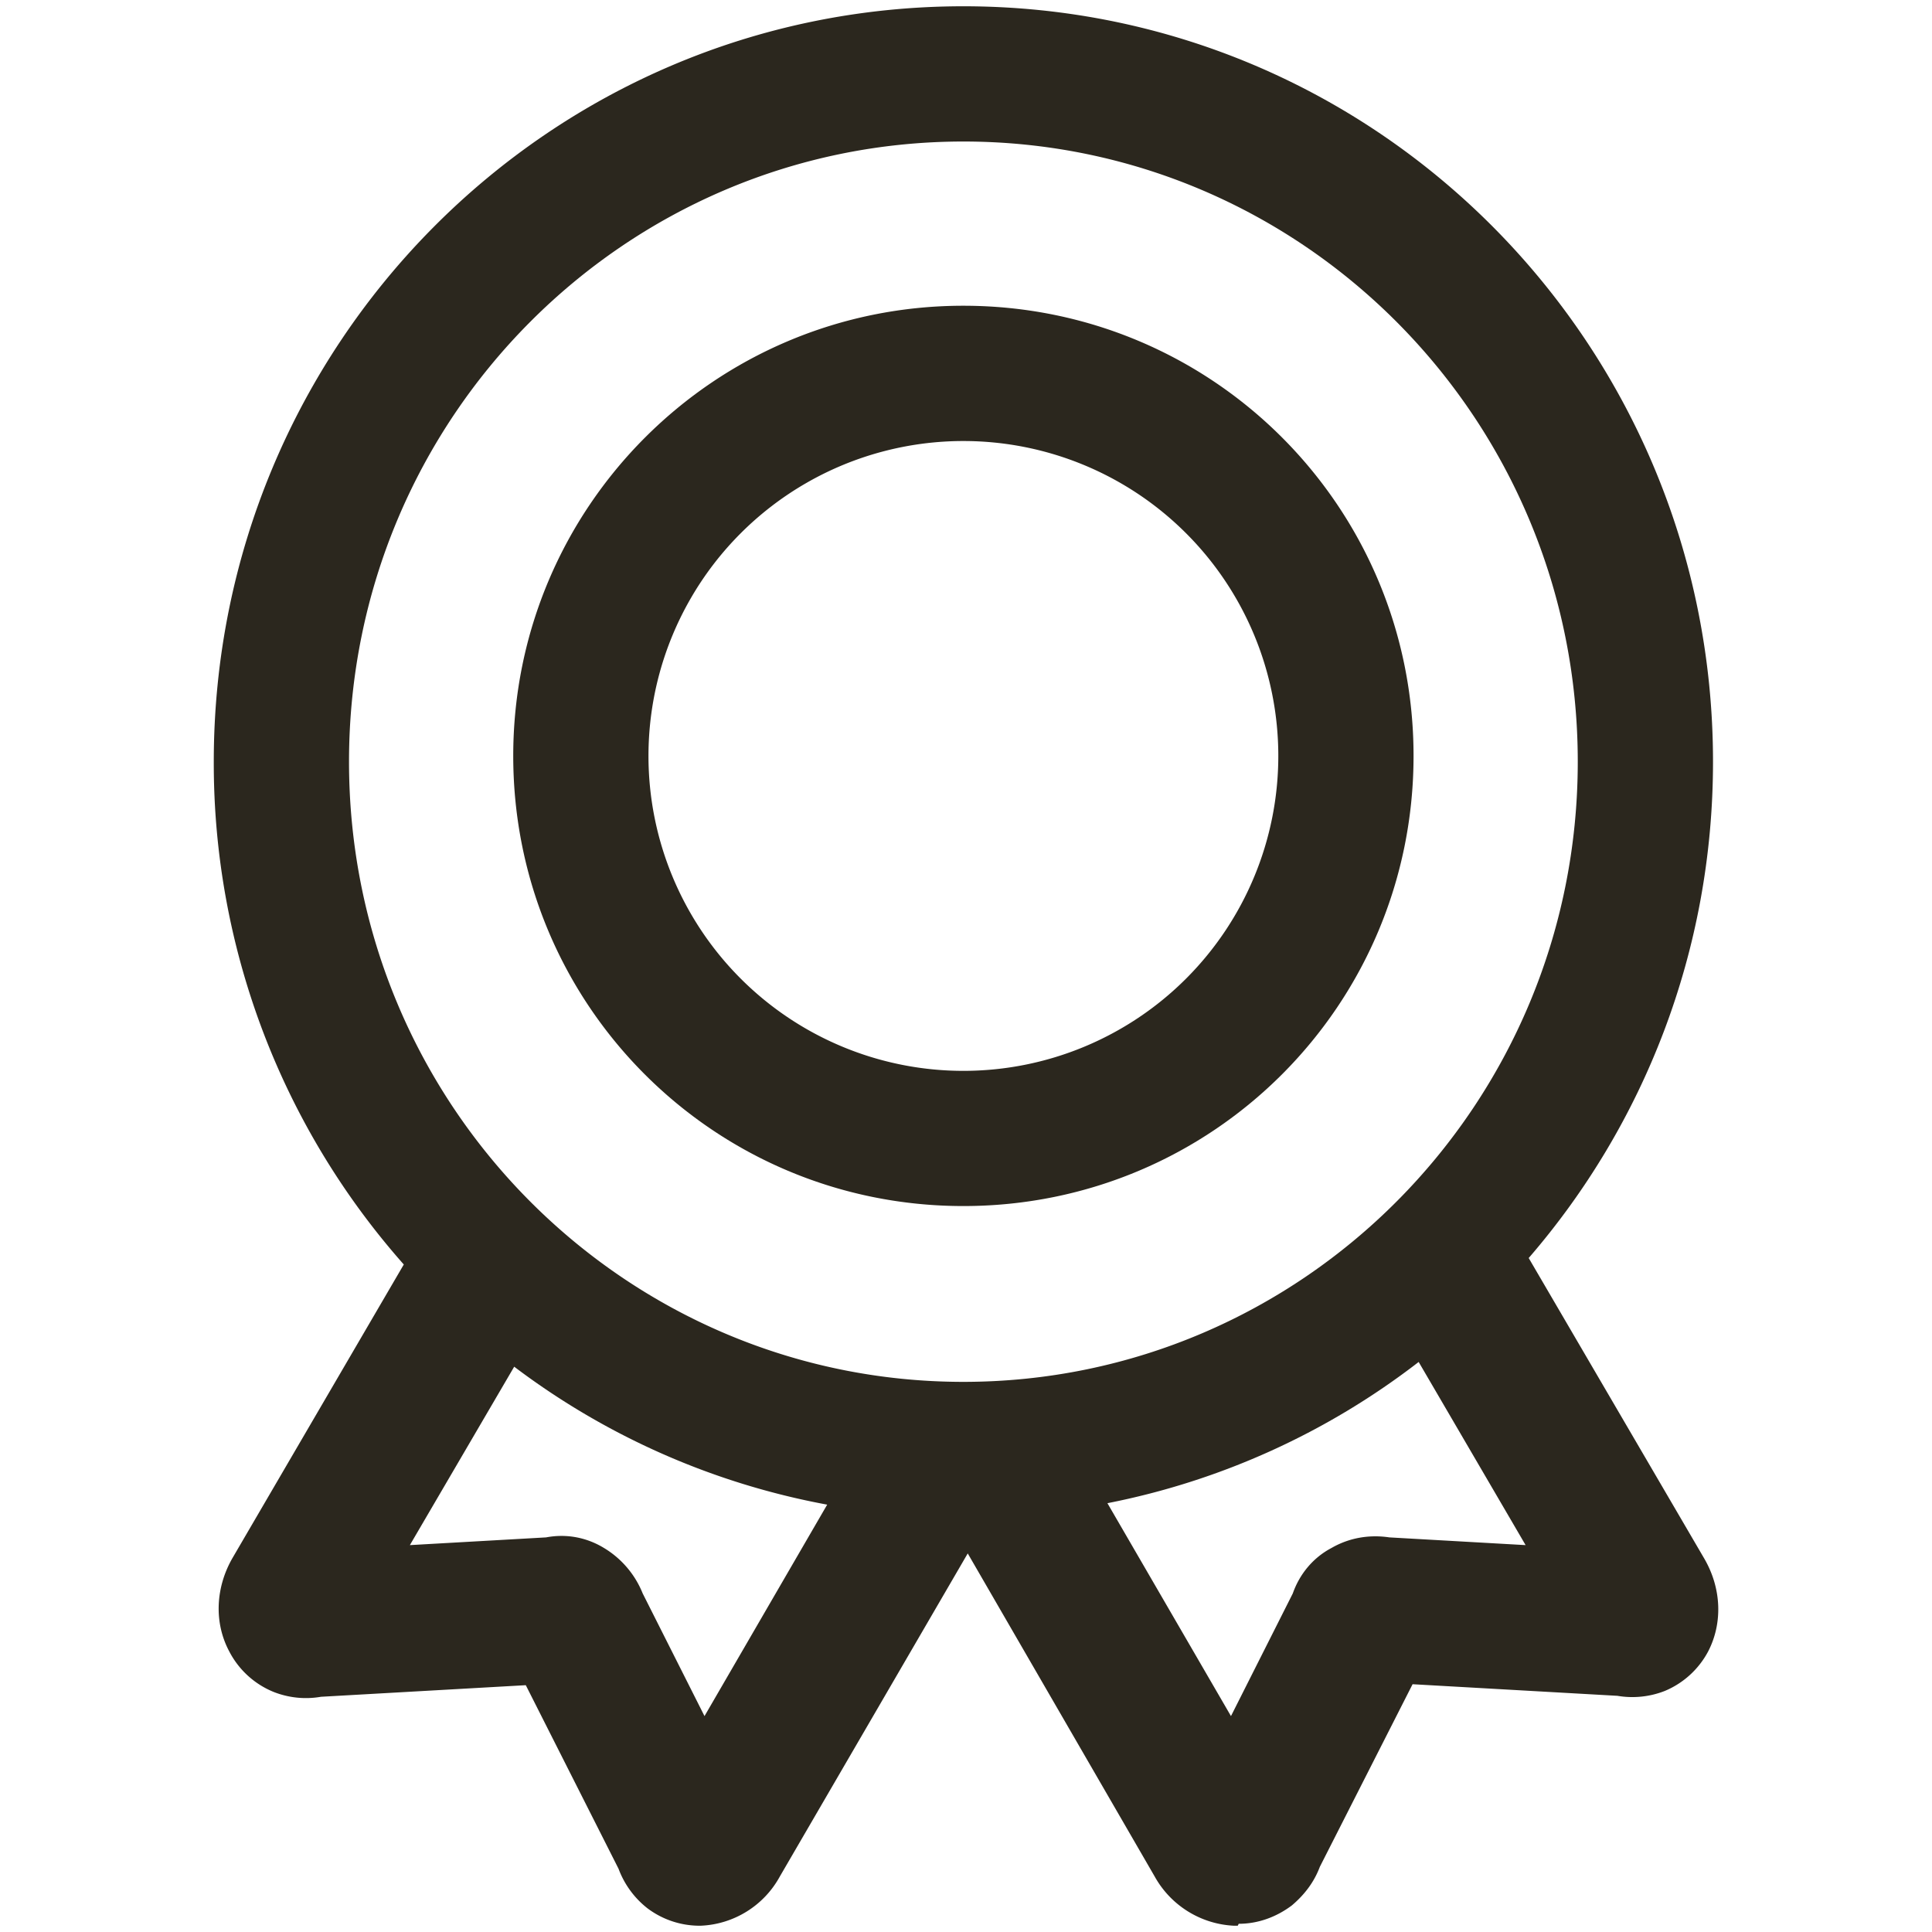
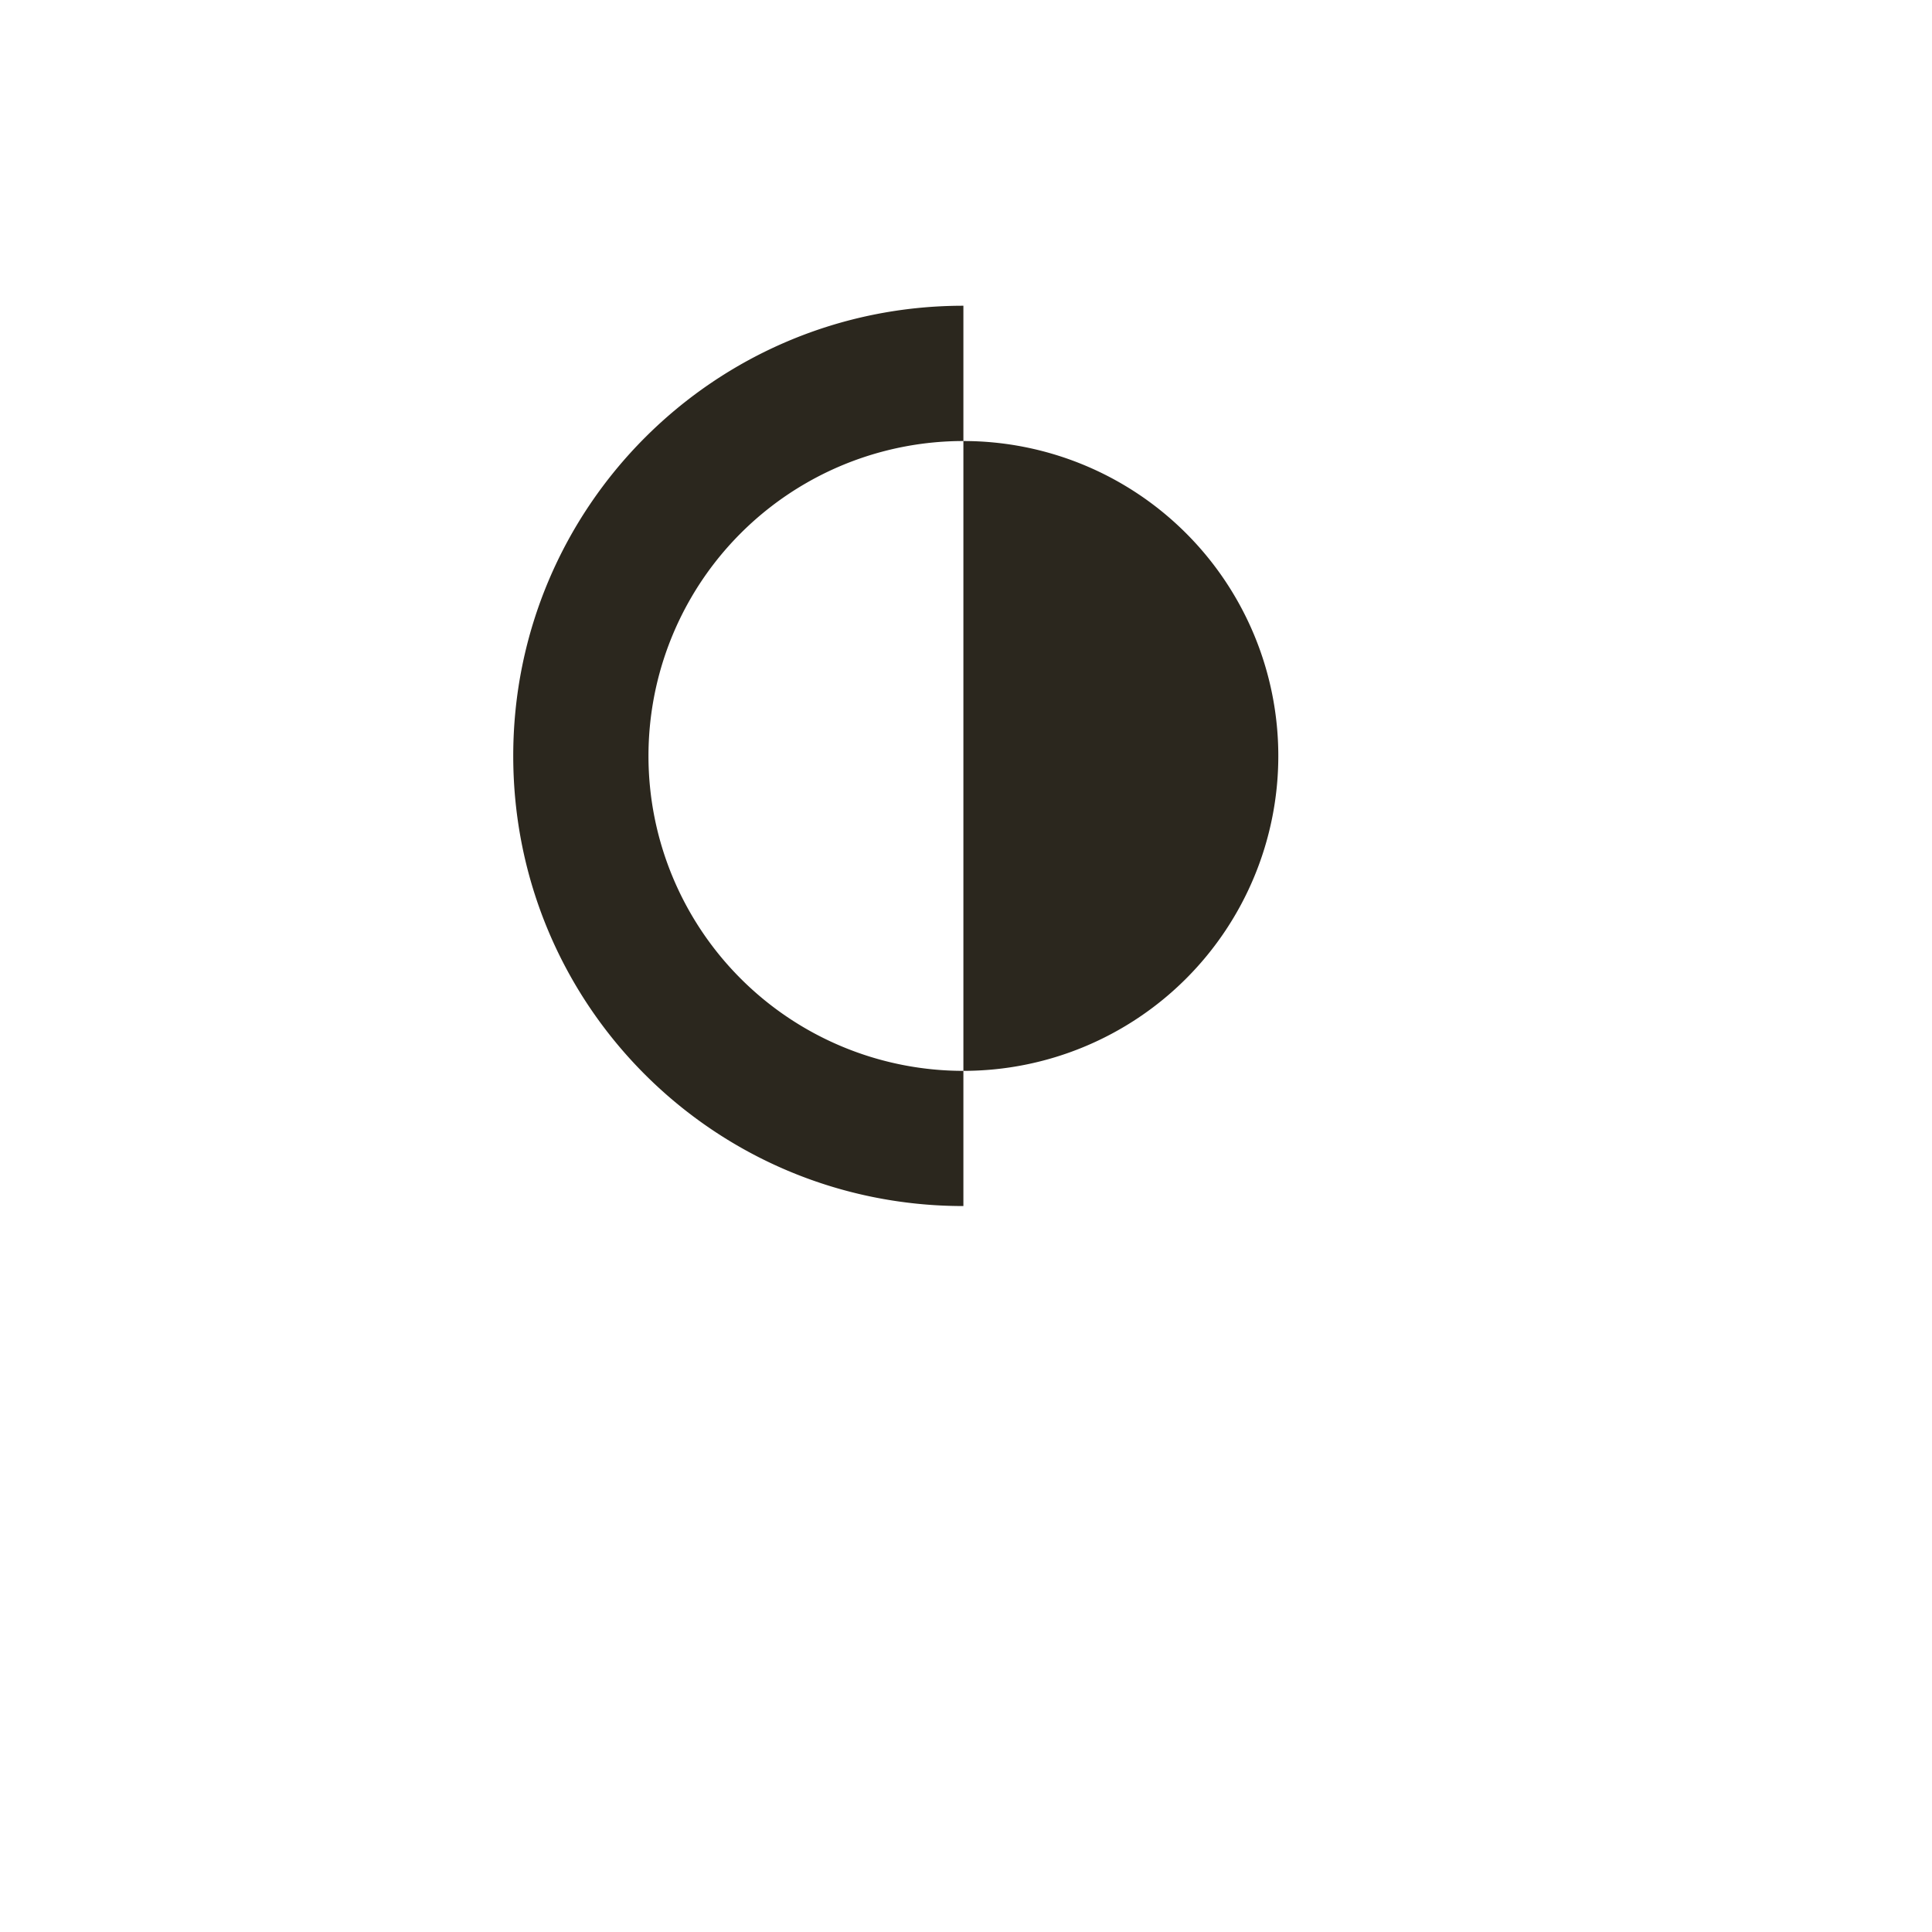
<svg xmlns="http://www.w3.org/2000/svg" width="20" height="20" fill="none">
-   <path fill-rule="evenodd" clip-rule="evenodd" d="M9.973 3.165c-2.58 0-4.66 2.09-4.66 4.66 0 2.58 2.08 4.66 4.66 4.66s4.66-2.08 4.66-4.66-2.08-4.66-4.66-4.66zm-3.26 4.66a3.26 3.26 0 1 1 6.52.001 3.26 3.26 0 0 1-6.52-.001z" fill="#2B271E" />
-   <path fill-rule="evenodd" clip-rule="evenodd" d="M2.213 7.885c0-4.32 3.47-7.82 7.76-7.82 4.29 0 7.76 3.5 7.76 7.82 0 1.967-.72 3.764-1.908 5.138l1.818 3.112c.18.31.19.67.04.96a.9.9 0 0 1-.45.41.92.92 0 0 1-.49.05l-2.12-.12-.96 1.89c-.06.16-.16.29-.29.4-.16.12-.35.19-.55.19l-.01.02h-.04a.993.993 0 0 1-.82-.51l-1.935-3.344-1.945 3.344a.98.98 0 0 1-.82.51h-.01c-.19 0-.38-.06-.54-.18a.932.932 0 0 1-.3-.41l-.96-1.9-2.12.12a.91.91 0 0 1-.49-.05.898.898 0 0 1-.46-.42c-.16-.3-.14-.66.03-.96L4.18 13.09a7.827 7.827 0 0 1-1.967-5.205zm7.76-6.42c-3.5 0-6.36 2.86-6.36 6.42s2.86 6.42 6.36 6.42c3.5 0 6.36-2.86 6.36-6.42s-2.86-6.42-6.36-6.42zm1.491 14.096a7.694 7.694 0 0 0 3.222-1.462l1.107 1.896-1.41-.08c-.2-.03-.41 0-.6.11-.19.1-.33.27-.4.47l-.64 1.27-1.279-2.204zm-6.141-1.413a7.69 7.69 0 0 0 3.24 1.428l-1.27 2.189-.64-1.27a.97.97 0 0 0-.4-.47c-.18-.11-.39-.15-.6-.11l-1.41.08 1.08-1.847z" fill="#2B271E" />
+   <path fill-rule="evenodd" clip-rule="evenodd" d="M9.973 3.165c-2.58 0-4.66 2.09-4.66 4.66 0 2.58 2.08 4.66 4.66 4.66zm-3.26 4.66a3.26 3.26 0 1 1 6.52.001 3.26 3.26 0 0 1-6.52-.001z" fill="#2B271E" />
</svg>